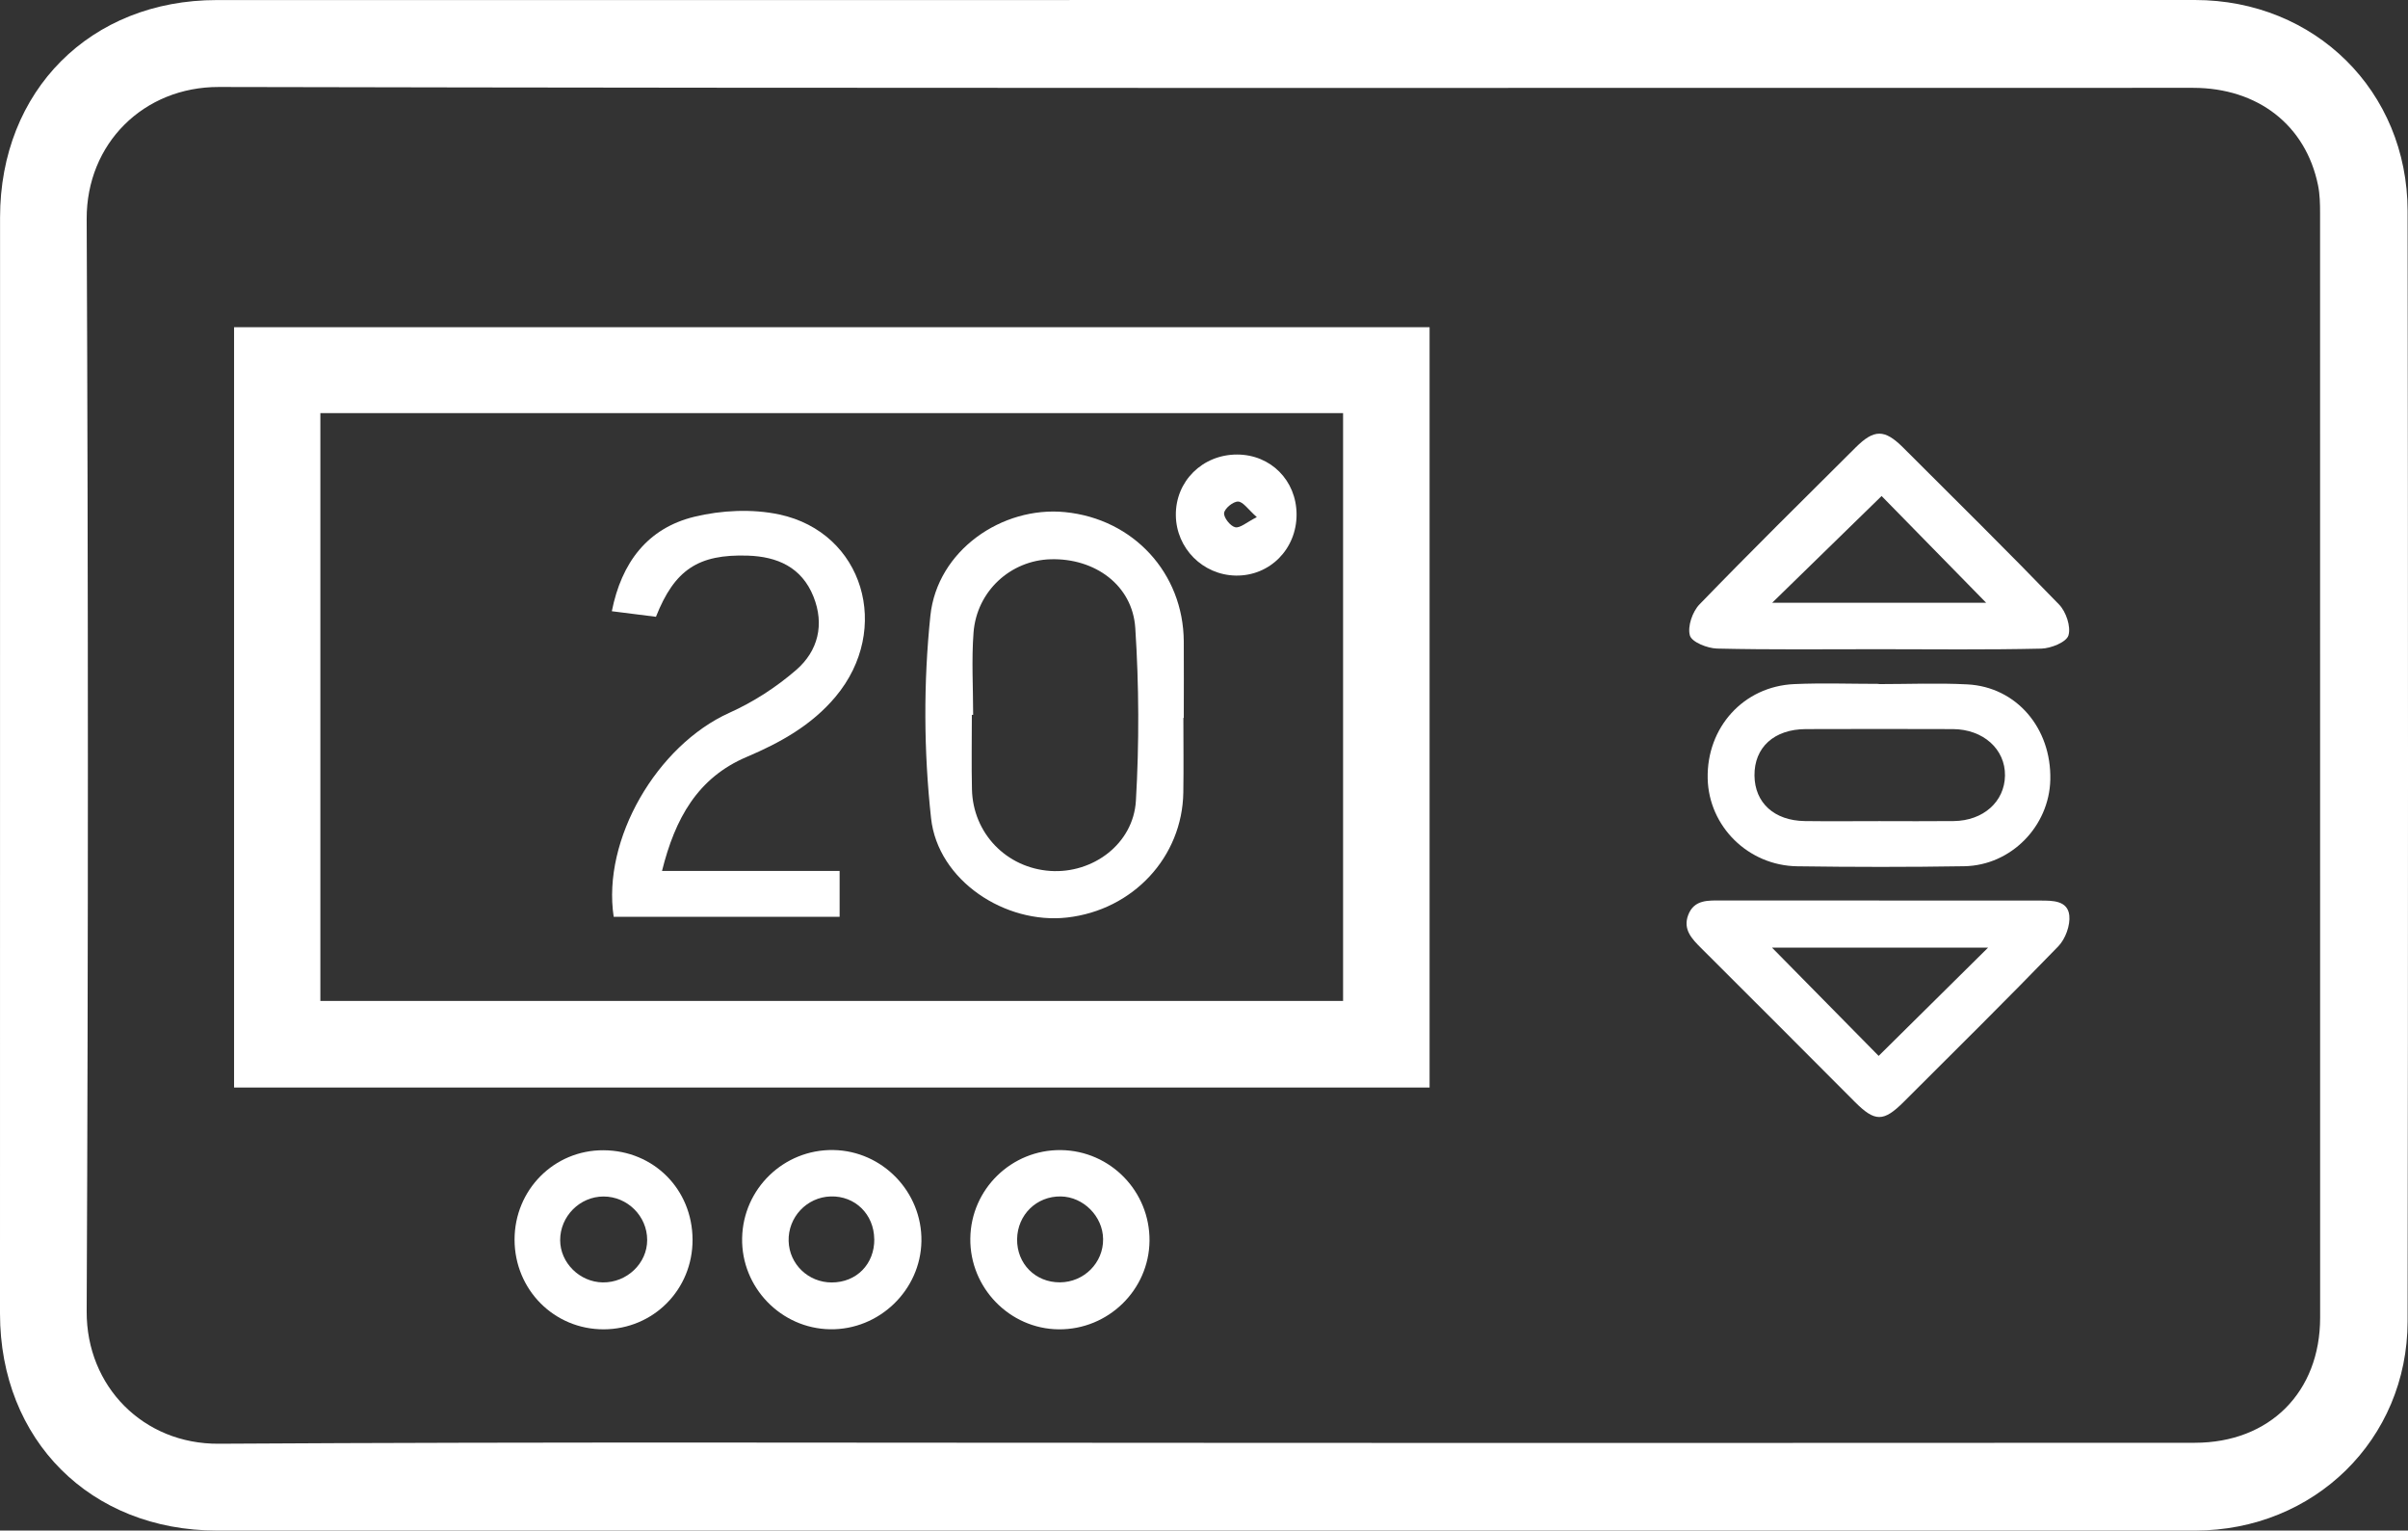
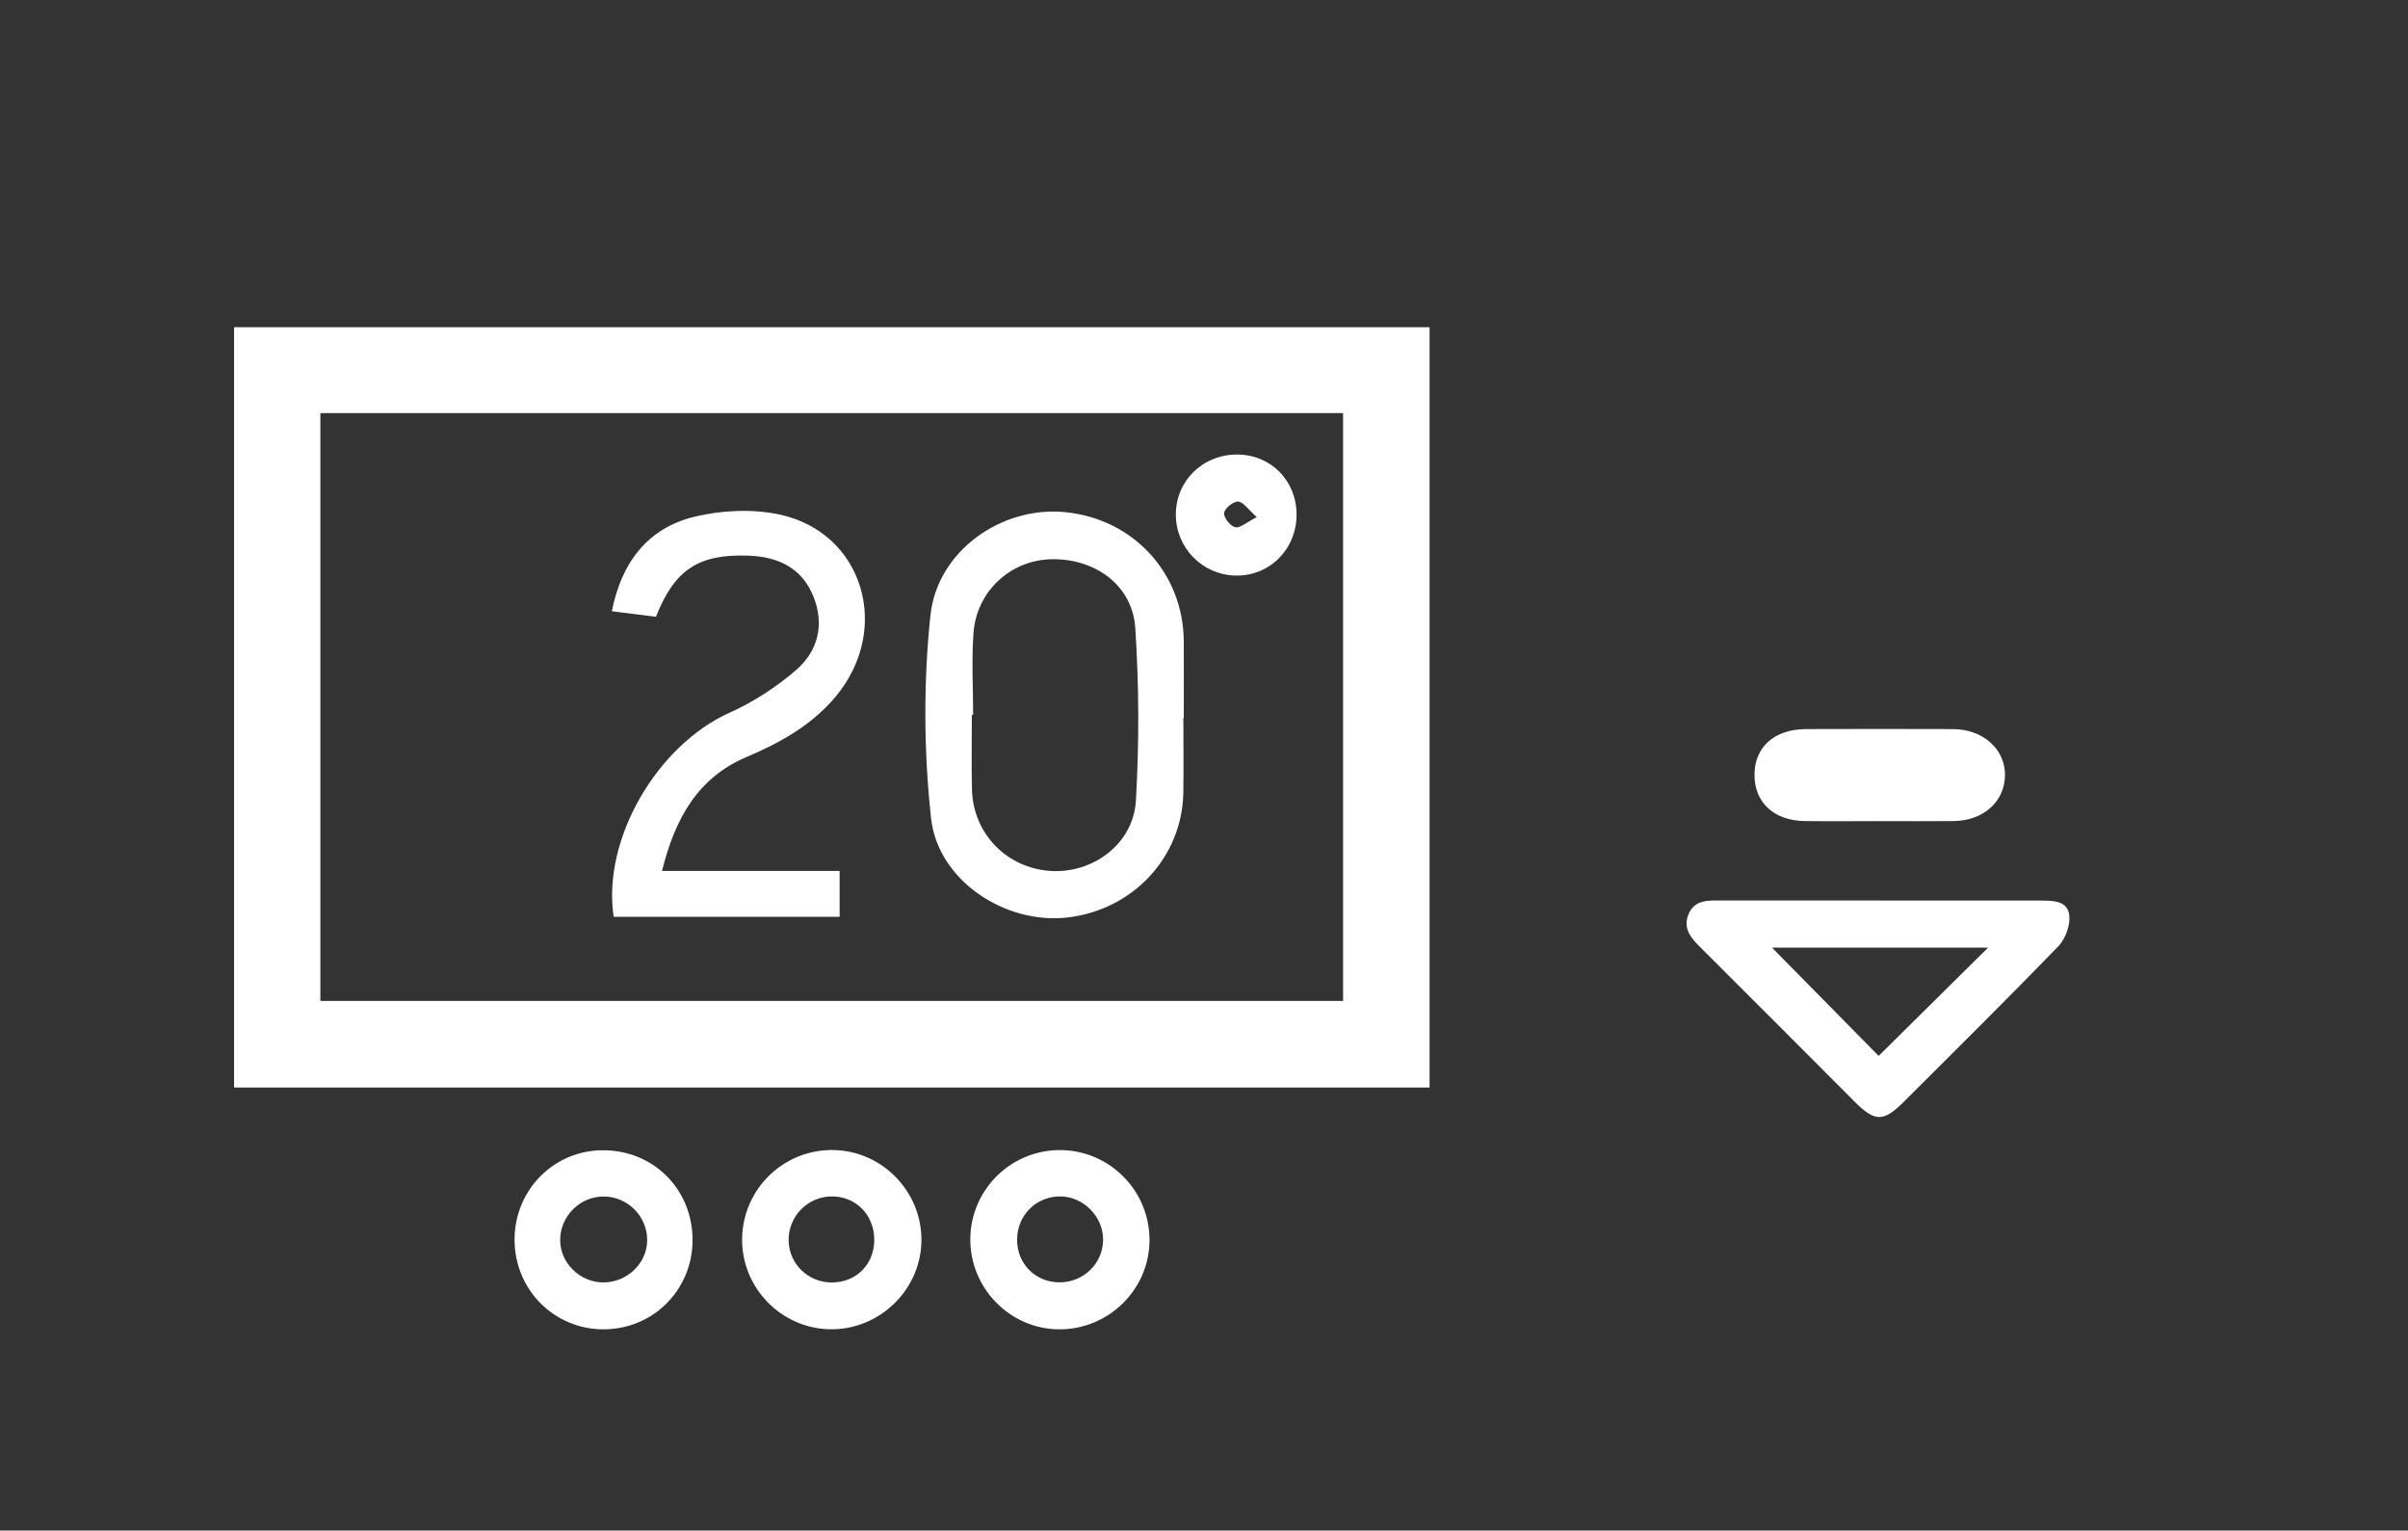
<svg xmlns="http://www.w3.org/2000/svg" id="Calque_1" data-name="Calque 1" viewBox="0 0 425.06 270.09">
  <rect x="0" y="0" width="425.06" height="270.09" fill="#333333" stroke="none" />
  <defs>
    <style>
      .cls-1 {
        fill: #fff;
        stroke-width: 0px;
      }
    </style>
  </defs>
-   <path class="cls-1" d="m212.54,270.09c-58.08,0-116.15,0-174.23,0C15.98,270.09.01,254.15,0,231.8,0,167.32,0,102.84.01,38.37.02,16,15.96.01,38.27.01,154.66,0,271.05,0,387.44,0c21.18,0,37.52,16.06,37.55,37.24.09,65.31.1,130.61,0,195.92-.03,20.89-16.52,36.93-37.51,36.93-58.31,0-116.63,0-174.94,0Zm-.06-15.47c58.32,0,116.64.03,174.96-.02,13.23-.01,22.11-8.97,22.11-22.08.01-64.96,0-129.92-.01-194.87,0-1.65-.03-3.34-.36-4.95-2.16-10.61-10.62-17.19-22.05-17.2-116.17,0-232.33.1-348.5-.15-13.25-.03-23.39,9.97-23.33,23.32.28,64.25.29,128.49,0,192.74-.06,13.29,10.06,23.45,23.3,23.36,57.96-.35,115.93-.15,173.89-.16Z" />
  <path class="cls-1" d="m252.35,57.74v134.17H41.32V57.74h211.03Zm-195.8,15.16v103.73h180.53v-103.73H56.55Z" />
-   <path class="cls-1" d="m331.54,114.56c-9.48,0-18.96.11-28.43-.11-1.71-.04-4.48-1.14-4.81-2.31-.45-1.58.45-4.21,1.7-5.49,9.06-9.36,18.33-18.5,27.56-27.69,3.27-3.25,5.1-3.24,8.36,0,9.22,9.2,18.49,18.35,27.55,27.72,1.23,1.27,2.12,3.91,1.65,5.45-.36,1.19-3.09,2.29-4.8,2.33-9.59.22-19.19.11-28.78.1Zm19.06-8.19c-6.42-6.55-12.77-13.03-18.46-18.84-6.38,6.22-12.83,12.51-19.32,18.84h37.79Z" />
  <path class="cls-1" d="m331.72,158.92c9.48,0,18.95,0,28.43,0,2.18,0,4.82-.02,5.12,2.6.2,1.75-.68,4.17-1.93,5.46-8.98,9.28-18.16,18.35-27.3,27.47-3.56,3.55-5.07,3.54-8.59.03-9.04-9.05-18.06-18.12-27.13-27.14-1.67-1.66-3.27-3.31-2.33-5.84,1.05-2.82,3.61-2.6,6-2.59,9.24.01,18.48,0,27.72,0h0Zm19.21,8.31h-38.13c6.38,6.48,12.77,12.96,18.82,19.1,6.32-6.25,12.73-12.59,19.31-19.1Z" />
-   <path class="cls-1" d="m331.64,120.72c5.21,0,10.43-.22,15.62.05,8.67.44,14.87,7.71,14.66,16.82-.19,8.21-6.92,15.13-15.19,15.27-9.82.16-19.65.15-29.47.01-8.69-.12-15.63-7.06-15.82-15.48-.2-9.03,6.34-16.28,15.29-16.67,4.96-.22,9.94-.04,14.91-.04,0,.01,0,.03,0,.04Zm.09,24.18c4.38,0,8.76.04,13.14-.01,5.23-.06,8.98-3.43,9.05-8.02.07-4.66-3.84-8.19-9.21-8.21-8.64-.03-17.28-.03-25.93,0-5.62.02-9.13,3.23-9.08,8.2.05,4.81,3.49,7.96,8.89,8.03,4.38.06,8.76.01,13.14.01Z" />
+   <path class="cls-1" d="m331.64,120.72Zm.09,24.18c4.38,0,8.76.04,13.14-.01,5.23-.06,8.98-3.43,9.05-8.02.07-4.66-3.84-8.19-9.21-8.21-8.64-.03-17.28-.03-25.93,0-5.62.02-9.13,3.23-9.08,8.2.05,4.81,3.49,7.96,8.89,8.03,4.38.06,8.76.01,13.14.01Z" />
  <path class="cls-1" d="m146.54,234.57c-8.69-.13-15.71-7.41-15.54-16.09.17-8.73,7.37-15.68,16.1-15.54,8.67.14,15.69,7.4,15.55,16.09-.14,8.63-7.44,15.67-16.11,15.54Zm7.78-15.92c-.05-4.38-3.39-7.65-7.69-7.52-4.21.12-7.54,3.66-7.42,7.88.12,4.08,3.47,7.3,7.61,7.3,4.37,0,7.56-3.25,7.51-7.66Z" />
  <path class="cls-1" d="m122.25,218.75c.03,8.81-6.9,15.8-15.68,15.83-8.74.02-15.71-6.97-15.74-15.79-.02-8.81,6.97-15.86,15.7-15.81,8.87.05,15.68,6.89,15.72,15.77Zm-15.85,7.55c4.26.06,7.85-3.37,7.84-7.49,0-4.21-3.49-7.67-7.7-7.67-4.2,0-7.67,3.5-7.66,7.71.01,3.99,3.44,7.39,7.52,7.45Z" />
  <path class="cls-1" d="m186.87,234.58c-8.64-.08-15.7-7.33-15.59-16.03.1-8.72,7.29-15.71,16.01-15.6,8.72.12,15.7,7.28,15.62,16.02-.09,8.67-7.3,15.69-16.03,15.61Zm.23-8.29c4.25-.02,7.68-3.46,7.62-7.65-.05-4-3.47-7.44-7.46-7.51-4.28-.07-7.66,3.23-7.72,7.54-.06,4.33,3.22,7.64,7.56,7.62Z" />
  <path class="cls-1" d="m208.89,126.68c0,4.38.06,8.76-.01,13.15-.17,11.41-8.88,20.76-20.51,22.08-10.89,1.24-22.81-6.49-24.02-17.53-1.29-11.79-1.35-23.92-.12-35.72,1.21-11.54,12.67-19.38,23.76-18.29,12.08,1.19,20.89,10.76,20.97,22.81.03,4.5,0,9,0,13.5-.02,0-.04,0-.07,0Zm-37.11-.53c-.08,0-.15,0-.23,0,0,4.38-.08,8.76.02,13.14.17,7.77,6.1,13.88,13.83,14.4,7.5.5,14.66-4.76,15.11-12.39.59-10.13.55-20.36-.11-30.48-.49-7.56-7.13-12.35-14.94-12.13-7.08.2-13.04,5.62-13.61,12.92-.37,4.82-.07,9.7-.07,14.55Z" />
  <path class="cls-1" d="m115.77,108.84c-2.63-.33-5.07-.64-7.77-.98,1.7-8.56,6.28-14.65,14.57-16.67,4.78-1.16,10.22-1.42,15.01-.4,14.84,3.18,19.89,20.23,9.92,32.15-4.22,5.04-9.77,8.12-15.71,10.64-8.65,3.67-12.63,10.86-14.93,20.11h31.35v8.1h-39.88c-2.08-13.64,7.63-30.25,20.43-36.01,4.23-1.9,8.3-4.53,11.8-7.57,3.82-3.32,5.02-7.97,3.03-12.94-2.08-5.18-6.38-7.05-11.59-7.22-8.73-.28-12.92,2.47-16.21,10.79Z" />
  <path class="cls-1" d="m218.36,80.21c5.94,0,10.49,4.57,10.51,10.56.02,6.11-4.71,10.88-10.7,10.8-5.84-.09-10.54-4.8-10.61-10.64-.07-6,4.69-10.72,10.8-10.72Zm3.49,11.04c-1.56-1.38-2.41-2.71-3.3-2.74-.86-.03-2.37,1.2-2.47,2.02-.1.79,1.1,2.32,1.96,2.51.86.19,2-.87,3.82-1.79Z" />
</svg>